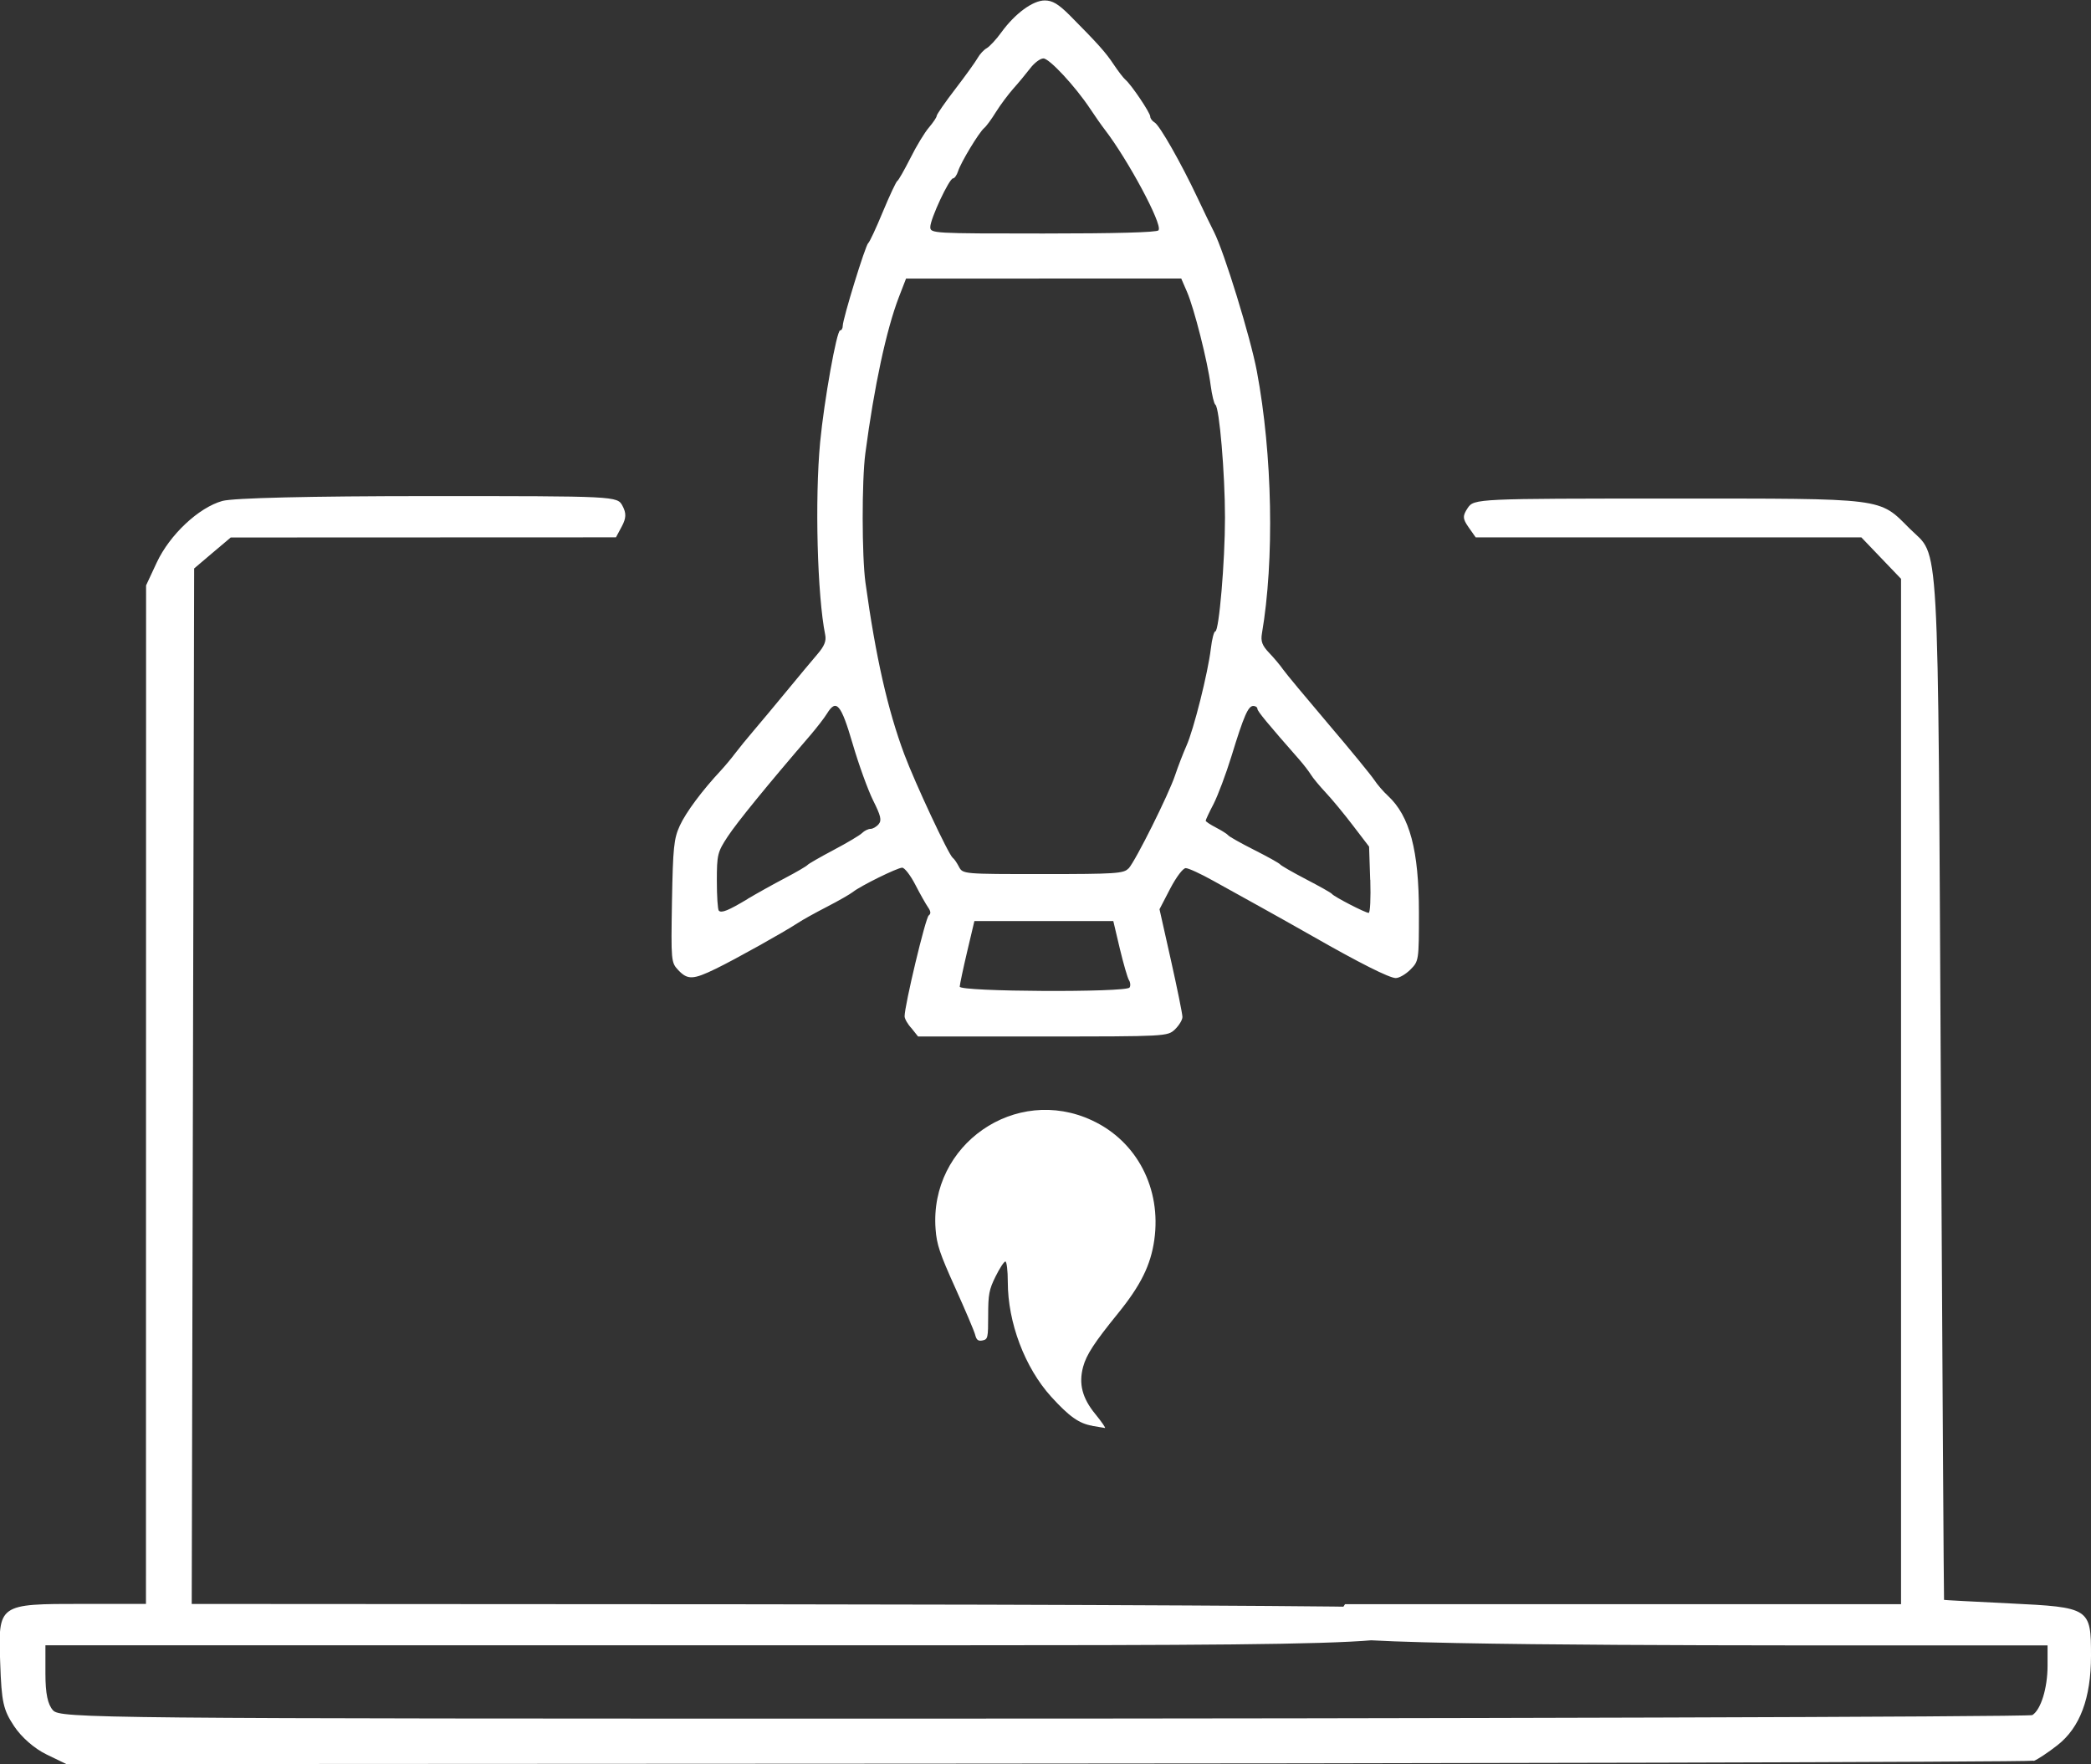
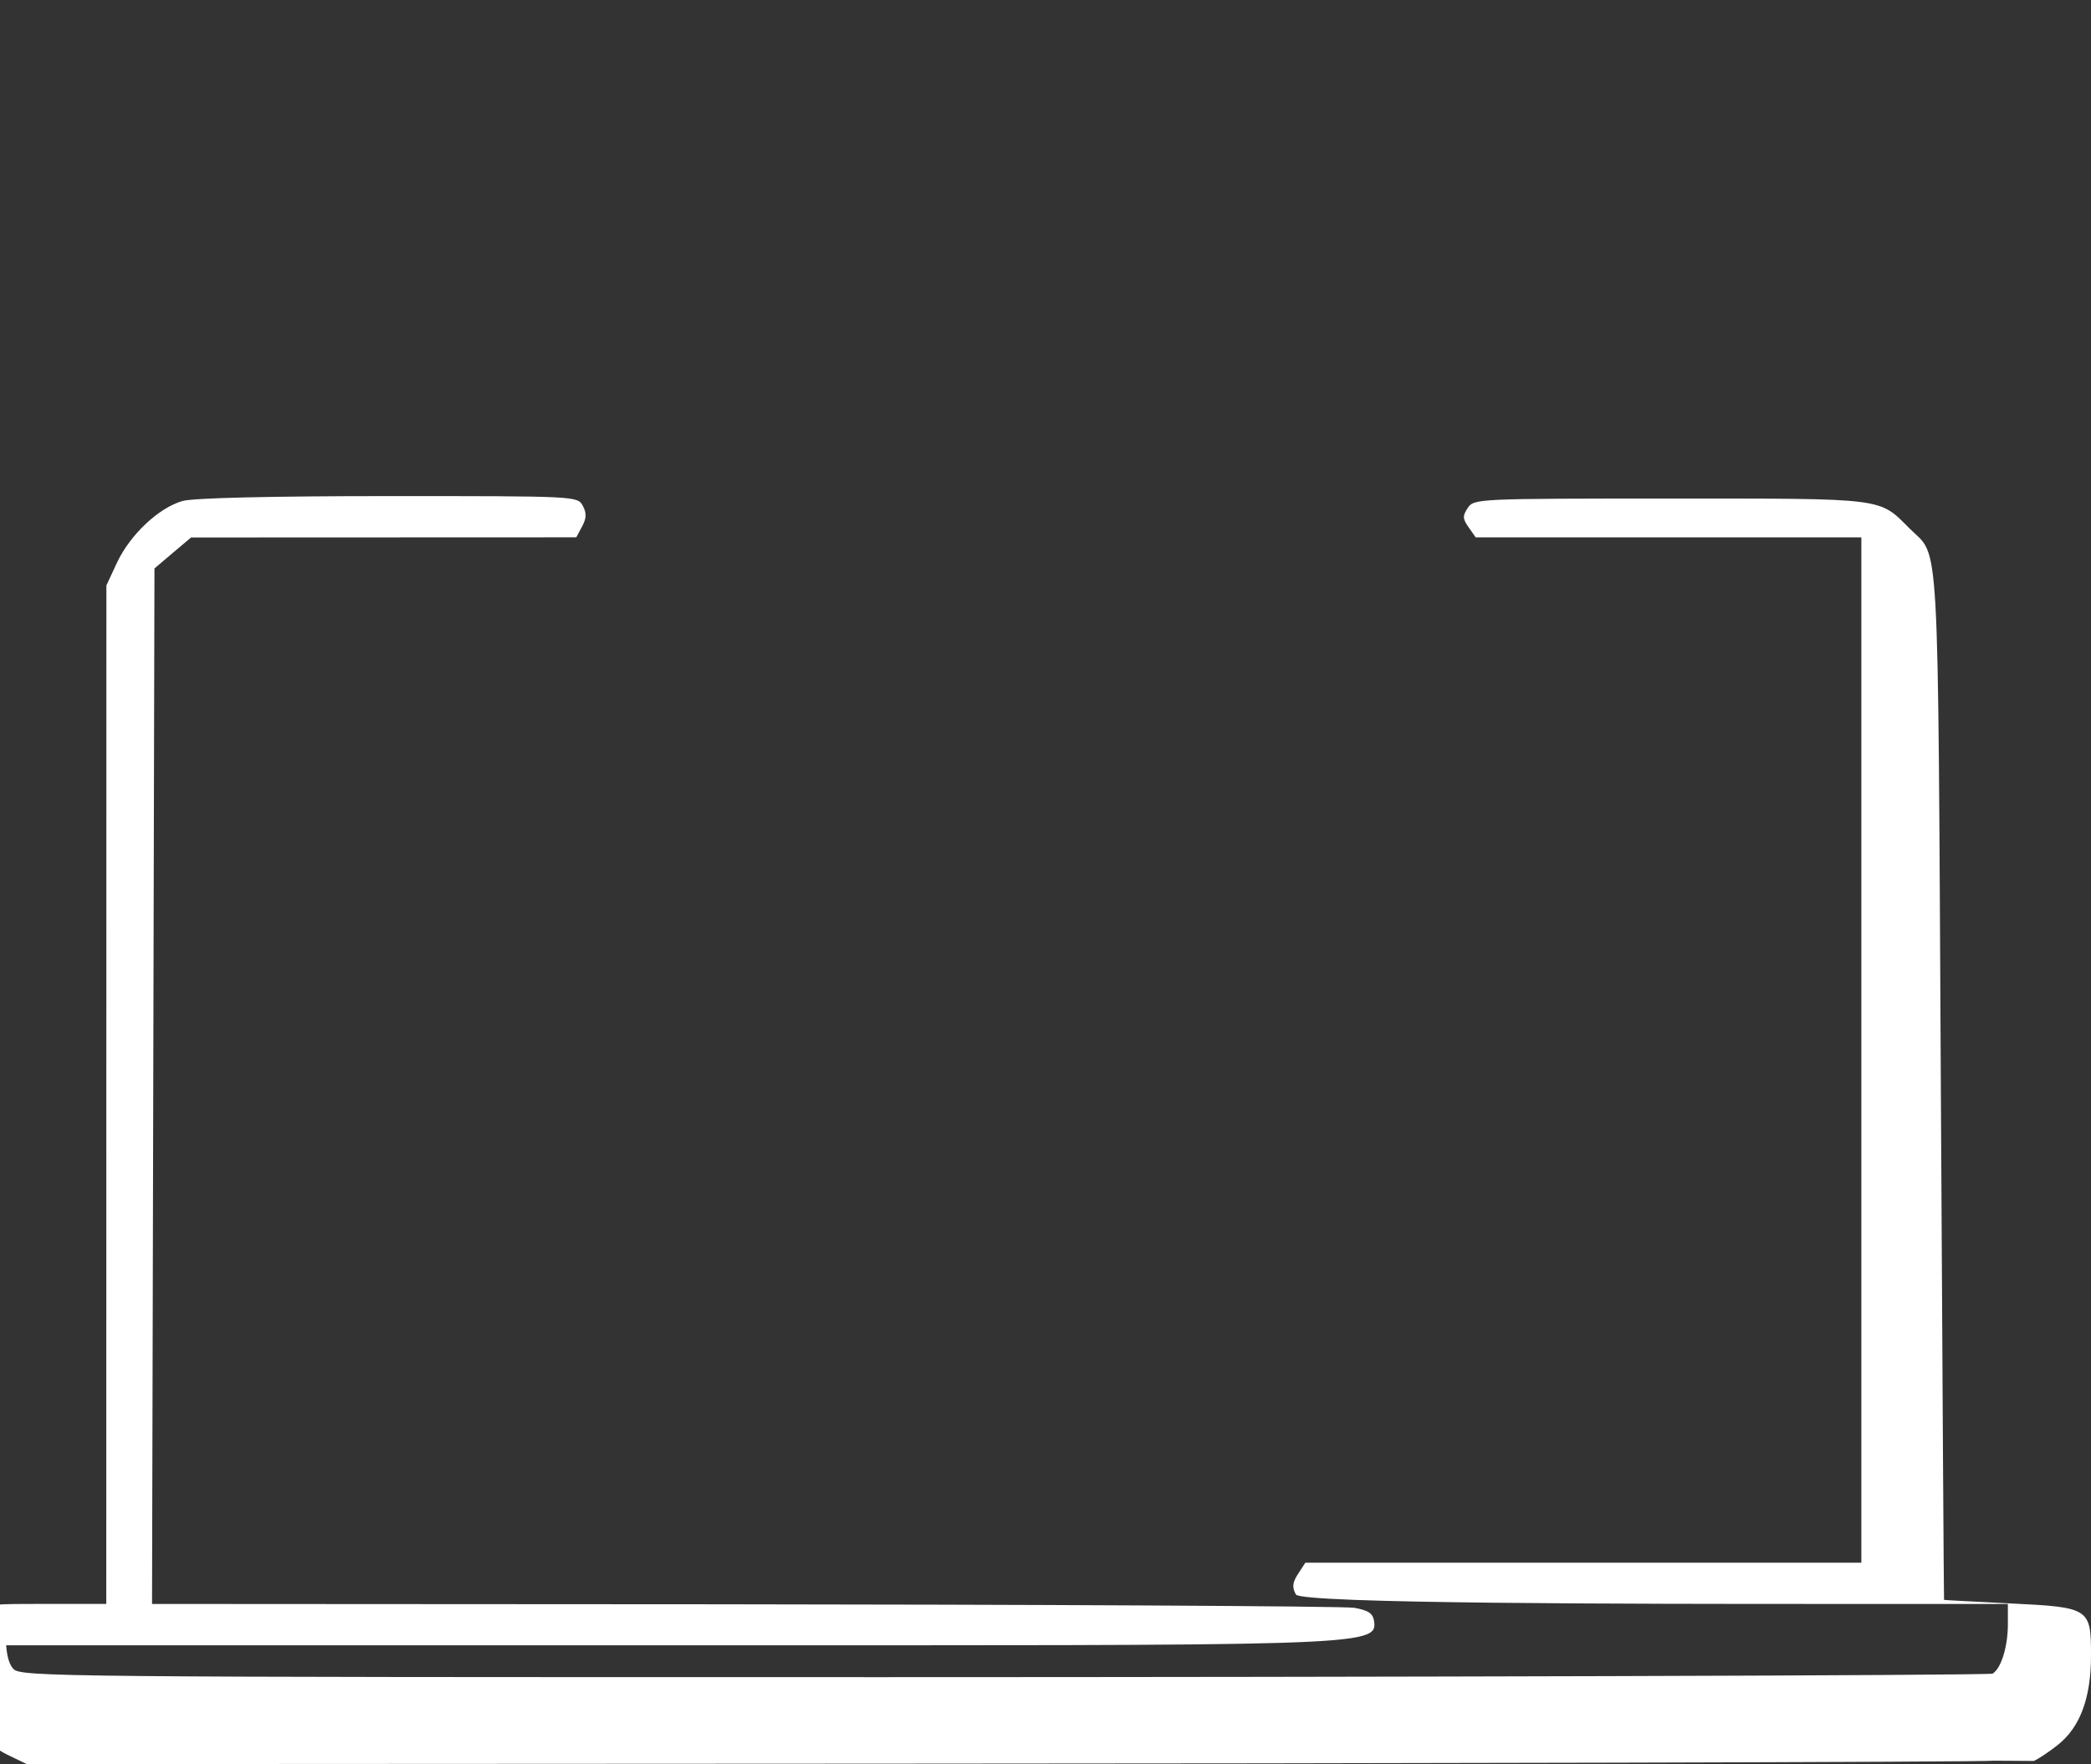
<svg xmlns="http://www.w3.org/2000/svg" width="18.966mm" height="16.001mm" viewBox="0 0 18.966 16.001" version="1.1" id="svg8">
  <rect x="0" y="0" width="18.966" height="16.001" fill="#333333" stroke="none" />
  <defs id="defs2" />
  <g id="layer1" transform="translate(-80.475,-90.273)">
    <g id="g1602" transform="translate(541.971,25.675)">
-       <path style="fill:#ffffff;fill-opacity:1;stroke:none;stroke-width:0.133;stroke-linecap:round;stroke-linejoin:round;stroke-opacity:1;paint-order:fill markers stroke" d="m -453.227,73.926 c -0.035,-0.037 -0.064,-0.087 -0.064,-0.11 -2.6e-4,-0.098 0.19,-0.895 0.219,-0.915 0.021,-0.015 0.019,-0.037 -0.006,-0.073 -0.02,-0.029 -0.073,-0.122 -0.116,-0.206 -0.044,-0.085 -0.097,-0.154 -0.119,-0.154 -0.043,0 -0.378,0.165 -0.448,0.221 -0.024,0.019 -0.13,0.08 -0.235,0.134 -0.105,0.054 -0.224,0.12 -0.264,0.147 -0.13,0.085 -0.567,0.329 -0.742,0.414 -0.207,0.101 -0.257,0.103 -0.342,0.013 -0.065,-0.069 -0.066,-0.084 -0.057,-0.624 0.009,-0.487 0.017,-0.569 0.071,-0.686 0.056,-0.122 0.203,-0.319 0.37,-0.498 0.037,-0.04 0.097,-0.111 0.132,-0.158 0.036,-0.047 0.111,-0.14 0.168,-0.206 0.057,-0.067 0.191,-0.227 0.297,-0.356 0.106,-0.129 0.232,-0.28 0.28,-0.336 0.064,-0.074 0.083,-0.121 0.072,-0.176 -0.072,-0.356 -0.095,-1.23 -0.046,-1.749 0.036,-0.376 0.15,-1.013 0.181,-1.013 0.013,0 0.024,-0.019 0.024,-0.042 0,-0.062 0.206,-0.732 0.231,-0.75 0.012,-0.008 0.072,-0.137 0.133,-0.285 0.062,-0.149 0.121,-0.274 0.131,-0.279 0.01,-0.004 0.063,-0.098 0.118,-0.206 0.054,-0.109 0.13,-0.234 0.169,-0.279 0.038,-0.045 0.07,-0.092 0.07,-0.105 2e-5,-0.013 0.076,-0.123 0.169,-0.244 0.093,-0.121 0.184,-0.248 0.203,-0.282 0.019,-0.034 0.056,-0.074 0.082,-0.088 0.026,-0.015 0.086,-0.079 0.132,-0.143 0.124,-0.171 0.286,-0.29 0.394,-0.29 0.07,0 0.123,0.032 0.224,0.132 0.256,0.258 0.329,0.339 0.401,0.448 0.04,0.06 0.088,0.123 0.107,0.139 0.054,0.046 0.225,0.3 0.225,0.334 0,0.017 0.018,0.041 0.04,0.054 0.046,0.027 0.239,0.366 0.389,0.684 0.057,0.121 0.124,0.26 0.149,0.308 0.093,0.183 0.331,0.956 0.389,1.264 0.142,0.757 0.16,1.712 0.046,2.379 -0.012,0.071 0.002,0.109 0.066,0.176 0.045,0.047 0.101,0.114 0.125,0.149 0.024,0.035 0.209,0.257 0.411,0.495 0.202,0.237 0.389,0.466 0.416,0.507 0.027,0.041 0.083,0.107 0.125,0.145 0.198,0.184 0.281,0.495 0.281,1.059 0,0.435 -7.9e-4,0.44 -0.077,0.517 -0.043,0.043 -0.102,0.077 -0.133,0.077 -0.058,0 -0.332,-0.138 -0.759,-0.382 -0.137,-0.078 -0.349,-0.197 -0.47,-0.264 -0.121,-0.067 -0.313,-0.173 -0.426,-0.236 -0.113,-0.063 -0.225,-0.115 -0.25,-0.115 -0.025,-4.77e-4 -0.086,0.081 -0.141,0.186 l -0.097,0.187 0.104,0.464 c 0.057,0.255 0.104,0.486 0.104,0.513 0,0.027 -0.031,0.077 -0.068,0.113 -0.067,0.063 -0.078,0.064 -1.199,0.064 h -1.131 z m 1.977,-0.372 c 0.01,-0.016 0.007,-0.046 -0.006,-0.066 -0.013,-0.02 -0.05,-0.149 -0.083,-0.286 l -0.059,-0.25 h -0.63 -0.63 l -0.066,0.279 c -0.036,0.153 -0.066,0.295 -0.067,0.316 -10e-4,0.047 1.512,0.054 1.54,0.008 z m -3.465,-0.803 c 0.081,-0.048 0.233,-0.133 0.338,-0.188 0.105,-0.055 0.197,-0.109 0.206,-0.12 0.008,-0.01 0.114,-0.071 0.235,-0.135 0.121,-0.064 0.238,-0.133 0.259,-0.154 0.021,-0.021 0.056,-0.038 0.077,-0.038 0.021,0 0.054,-0.019 0.074,-0.043 0.029,-0.035 0.019,-0.076 -0.05,-0.214 -0.047,-0.094 -0.131,-0.326 -0.186,-0.514 -0.106,-0.363 -0.149,-0.412 -0.234,-0.273 -0.024,0.039 -0.093,0.128 -0.153,0.198 -0.394,0.458 -0.661,0.786 -0.746,0.915 -0.093,0.141 -0.099,0.165 -0.099,0.403 0,0.139 0.008,0.261 0.018,0.27 0.024,0.024 0.086,-0.001 0.261,-0.106 z m 5.647,-0.173 -0.01,-0.301 -0.146,-0.191 c -0.08,-0.105 -0.192,-0.241 -0.249,-0.301 -0.057,-0.061 -0.117,-0.134 -0.133,-0.161 -0.017,-0.028 -0.063,-0.088 -0.103,-0.134 -0.289,-0.329 -0.382,-0.441 -0.382,-0.463 0,-0.014 -0.017,-0.026 -0.037,-0.026 -0.047,0 -0.086,0.09 -0.198,0.455 -0.05,0.162 -0.123,0.356 -0.162,0.433 -0.04,0.076 -0.072,0.145 -0.072,0.153 0,0.008 0.043,0.036 0.095,0.063 0.052,0.027 0.102,0.059 0.11,0.07 0.008,0.011 0.114,0.071 0.235,0.132 0.121,0.061 0.227,0.12 0.235,0.131 0.008,0.011 0.114,0.072 0.235,0.135 0.121,0.063 0.227,0.122 0.235,0.133 0.019,0.025 0.301,0.171 0.333,0.172 0.014,6.88e-4 0.02,-0.134 0.015,-0.3 z m -2.191,-0.103 c 0.066,-0.075 0.364,-0.673 0.421,-0.844 0.027,-0.081 0.074,-0.202 0.104,-0.27 0.065,-0.145 0.195,-0.661 0.221,-0.882 0.01,-0.085 0.028,-0.154 0.04,-0.154 0.034,0 0.088,-0.634 0.088,-1.032 0,-0.398 -0.051,-1 -0.087,-1.024 -0.012,-0.008 -0.031,-0.087 -0.043,-0.176 -0.027,-0.214 -0.15,-0.7 -0.215,-0.849 l -0.052,-0.12 -1.248,4.71e-4 -1.248,4.78e-4 -0.065,0.168 c -0.114,0.297 -0.224,0.81 -0.304,1.416 -0.033,0.25 -0.032,0.933 0.001,1.174 0.093,0.674 0.202,1.154 0.352,1.556 0.098,0.262 0.403,0.914 0.44,0.94 0.012,0.008 0.037,0.044 0.056,0.081 0.035,0.066 0.038,0.066 0.763,0.066 0.657,0 0.733,-0.005 0.774,-0.051 z m 0.272,-5.791 c 0.034,-0.055 -0.276,-0.634 -0.488,-0.91 -0.031,-0.04 -0.091,-0.126 -0.134,-0.191 -0.135,-0.203 -0.369,-0.455 -0.423,-0.455 -0.029,0 -0.083,0.041 -0.12,0.09 -0.038,0.049 -0.106,0.132 -0.153,0.184 -0.046,0.052 -0.117,0.147 -0.157,0.211 -0.04,0.065 -0.088,0.131 -0.108,0.147 -0.047,0.04 -0.211,0.311 -0.236,0.391 -0.011,0.035 -0.032,0.065 -0.046,0.065 -0.034,0 -0.206,0.367 -0.206,0.441 0,0.058 0.02,0.059 1.026,0.059 0.647,0 1.033,-0.01 1.044,-0.029 z" id="path877-3-5-5-3-4-4-7-2" />
-       <path style="fill:#ffffff;fill-opacity:1;stroke:none;stroke-width:0.031;stroke-linecap:round;stroke-linejoin:round;stroke-miterlimit:4;stroke-dasharray:none;stroke-opacity:1;paint-order:fill markers stroke" d="m -443.049,80.57 c 0.034,-0.013 0.131,-0.077 0.215,-0.143 0.204,-0.16 0.304,-0.426 0.304,-0.811 1.7e-4,-0.433 -0.01,-0.44 -0.738,-0.475 -0.325,-0.016 -0.593,-0.03 -0.595,-0.032 -0.002,-10e-4 -0.015,-2.105 -0.029,-4.673 -0.028,-5.129 -0.008,-4.77 -0.282,-5.043 -0.283,-0.283 -0.204,-0.273 -2.172,-0.273 -1.748,0 -1.781,0.001 -1.837,0.085 -0.048,0.072 -0.047,0.098 0.008,0.176 l 0.064,0.091 h 1.749 1.749 l 0.18,0.188 0.18,0.188 v 4.65 4.65 h -0.996 -4.047 l -0.066,0.101 c -0.051,0.079 -0.056,0.12 -0.02,0.187 0.045,0.085 3.122,0.086 4.778,0.086 h 1.68 v 0.184 c 0,0.202 -0.06,0.399 -0.138,0.448 -0.027,0.017 -5.713,0.032 -10.032,0.032 -7.554,6.88e-4 -7.854,-0.003 -7.921,-0.075 -0.048,-0.053 -0.069,-0.152 -0.069,-0.332 V 79.521 h 5.891 c 6.38,0 6.553,0.013 6.521,-0.215 -0.011,-0.075 -0.049,-0.101 -0.18,-0.125 -0.091,-0.016 -3.003,-0.03 -5.807,-0.032 l -5.098,-0.003 0.011,-4.696 0.011,-4.696 0.166,-0.141 0.166,-0.14 1.747,-6.88e-4 1.747,-6.88e-4 0.053,-0.099 c 0.04,-0.075 0.042,-0.12 0.006,-0.187 -0.047,-0.088 -0.056,-0.088 -1.759,-0.088 -1.078,1.4e-4 -1.77,0.017 -1.87,0.044 -0.215,0.06 -0.477,0.306 -0.595,0.558 l -0.097,0.208 -5.3e-4,4.619 -5.3e-4,4.619 h -0.572 c -0.771,0 -0.769,-10e-4 -0.75,0.538 0.012,0.355 0.028,0.423 0.126,0.571 0.067,0.101 0.184,0.203 0.293,0.256 l 0.182,0.088 7.824,-0.004 c 4.303,-10e-4 9.983,-0.014 10.017,-0.027 z" id="path902-8-6-6-5-3-6-2-1" />
-       <path style="fill:#ffffff;fill-opacity:1;stroke:none;stroke-width:0.018;stroke-linecap:round;stroke-linejoin:round;stroke-miterlimit:4;stroke-dasharray:none;stroke-opacity:1;paint-order:fill markers stroke" d="m -451.588,77.53 c -0.12,-0.02 -0.209,-0.083 -0.373,-0.263 -0.24,-0.265 -0.394,-0.673 -0.394,-1.042 0,-0.102 -0.01,-0.185 -0.022,-0.185 -0.012,0 -0.052,0.061 -0.089,0.136 -0.059,0.119 -0.067,0.163 -0.067,0.353 0,0.204 -0.003,0.217 -0.051,0.227 -0.04,0.008 -0.055,-0.004 -0.067,-0.051 -0.008,-0.033 -0.09,-0.225 -0.181,-0.427 -0.14,-0.31 -0.168,-0.392 -0.178,-0.532 -0.058,-0.767 0.726,-1.311 1.421,-0.985 0.406,0.19 0.628,0.617 0.563,1.082 -0.032,0.229 -0.123,0.413 -0.329,0.667 -0.215,0.265 -0.287,0.375 -0.317,0.486 -0.041,0.153 -0.008,0.283 0.111,0.428 0.058,0.071 0.097,0.128 0.087,0.126 -0.01,-0.002 -0.061,-0.01 -0.114,-0.019 z" id="path1039-29-7-1-5-4-3-4-6" />
+       <path style="fill:#ffffff;fill-opacity:1;stroke:none;stroke-width:0.031;stroke-linecap:round;stroke-linejoin:round;stroke-miterlimit:4;stroke-dasharray:none;stroke-opacity:1;paint-order:fill markers stroke" d="m -443.049,80.57 c 0.034,-0.013 0.131,-0.077 0.215,-0.143 0.204,-0.16 0.304,-0.426 0.304,-0.811 1.7e-4,-0.433 -0.01,-0.44 -0.738,-0.475 -0.325,-0.016 -0.593,-0.03 -0.595,-0.032 -0.002,-10e-4 -0.015,-2.105 -0.029,-4.673 -0.028,-5.129 -0.008,-4.77 -0.282,-5.043 -0.283,-0.283 -0.204,-0.273 -2.172,-0.273 -1.748,0 -1.781,0.001 -1.837,0.085 -0.048,0.072 -0.047,0.098 0.008,0.176 l 0.064,0.091 h 1.749 1.749 v 4.65 4.65 h -0.996 -4.047 l -0.066,0.101 c -0.051,0.079 -0.056,0.12 -0.02,0.187 0.045,0.085 3.122,0.086 4.778,0.086 h 1.68 v 0.184 c 0,0.202 -0.06,0.399 -0.138,0.448 -0.027,0.017 -5.713,0.032 -10.032,0.032 -7.554,6.88e-4 -7.854,-0.003 -7.921,-0.075 -0.048,-0.053 -0.069,-0.152 -0.069,-0.332 V 79.521 h 5.891 c 6.38,0 6.553,0.013 6.521,-0.215 -0.011,-0.075 -0.049,-0.101 -0.18,-0.125 -0.091,-0.016 -3.003,-0.03 -5.807,-0.032 l -5.098,-0.003 0.011,-4.696 0.011,-4.696 0.166,-0.141 0.166,-0.14 1.747,-6.88e-4 1.747,-6.88e-4 0.053,-0.099 c 0.04,-0.075 0.042,-0.12 0.006,-0.187 -0.047,-0.088 -0.056,-0.088 -1.759,-0.088 -1.078,1.4e-4 -1.77,0.017 -1.87,0.044 -0.215,0.06 -0.477,0.306 -0.595,0.558 l -0.097,0.208 -5.3e-4,4.619 -5.3e-4,4.619 h -0.572 c -0.771,0 -0.769,-10e-4 -0.75,0.538 0.012,0.355 0.028,0.423 0.126,0.571 0.067,0.101 0.184,0.203 0.293,0.256 l 0.182,0.088 7.824,-0.004 c 4.303,-10e-4 9.983,-0.014 10.017,-0.027 z" id="path902-8-6-6-5-3-6-2-1" />
    </g>
  </g>
</svg>